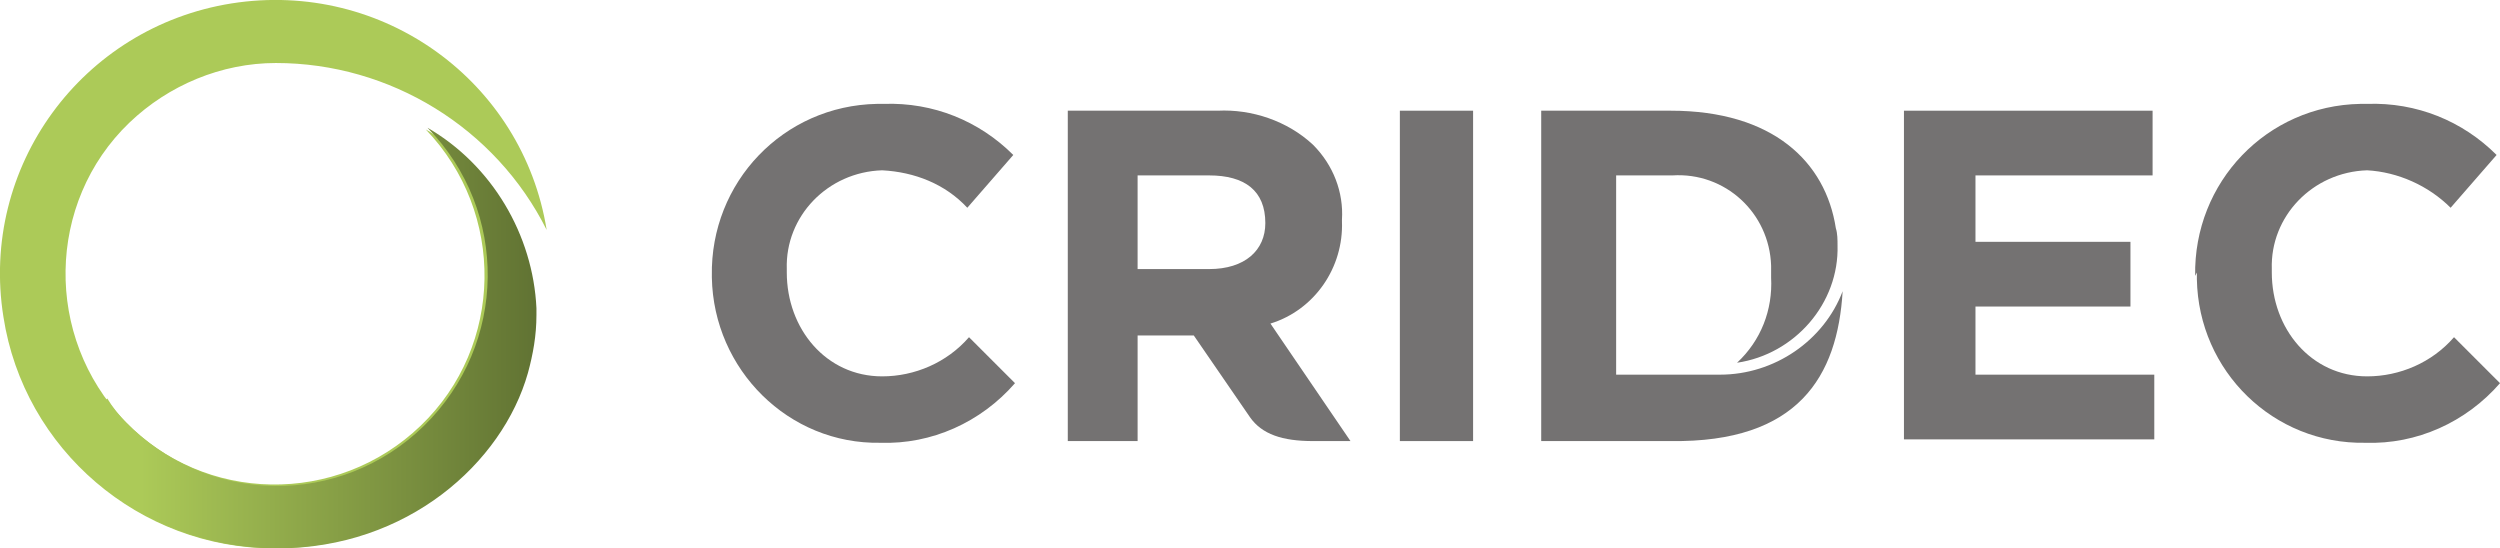
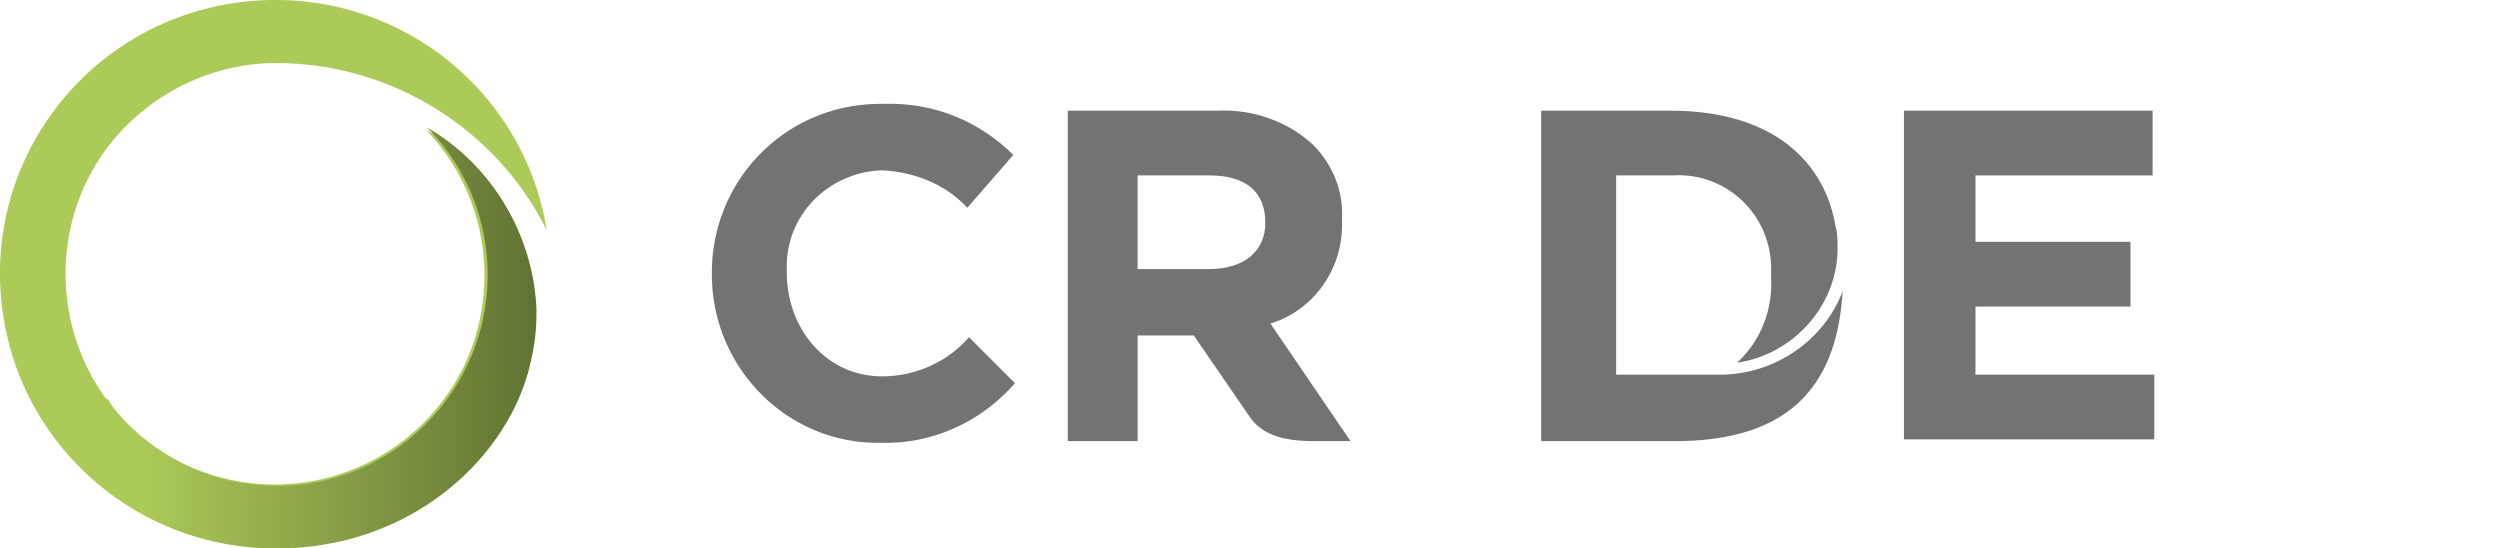
<svg xmlns="http://www.w3.org/2000/svg" version="1.1" id="Calque_1" x="0px" y="0px" viewBox="0 0 146.8 32.2" style="enable-background:new 0 0 146.8 32.2;" xml:space="preserve">
  <style type="text/css">
	.st0{fill:#747272;}
	.st1{fill:#ACCA58;}
	.st2{fill:url(#SVGID_1_);}
</style>
  <g>
    <g id="Calque_1_-_copie">
      <g>
        <path class="st0" d="M41.8,16.2L41.8,16.2c-0.1-5.5,4.2-10,9.7-10.1c0.1,0,0.3,0,0.4,0c2.9-0.1,5.6,1,7.6,3l-2.7,3.1     c-1.3-1.4-3.1-2.1-5-2.2c-3.2,0.1-5.7,2.7-5.6,5.8c0,0.1,0,0.1,0,0.2l0,0c0,3.3,2.3,6.1,5.6,6.1c1.9,0,3.8-0.8,5.1-2.3l2.7,2.7     c-2,2.3-4.9,3.6-7.9,3.5c-5.4,0.1-9.8-4.3-9.9-9.7C41.8,16.4,41.8,16.3,41.8,16.2" />
-         <rect x="82.2" y="6.5" class="st0" width="4.3" height="19.4" />
        <polygon class="st0" points="111.8,6.5 126.4,6.5 126.4,10.3 116,10.3 116,14.2 125.1,14.2 125.1,18 116,18 116,22 126.5,22      126.5,25.8 111.8,25.8    " />
-         <path class="st0" d="M128.9,16.2L128.9,16.2c-0.1-5.5,4.2-10,9.7-10.1c0.1,0,0.3,0,0.4,0c2.9-0.1,5.6,1,7.6,3l-2.7,3.1     c-1.3-1.3-3.1-2.1-4.9-2.2c-3.2,0.1-5.7,2.7-5.6,5.8c0,0.1,0,0.1,0,0.2l0,0c0,3.3,2.3,6.1,5.6,6.1c1.9,0,3.8-0.8,5.1-2.3l2.7,2.7     c-2,2.3-4.9,3.6-7.9,3.5c-5.4,0.1-9.8-4.2-9.9-9.6c0-0.1,0-0.3,0-0.4" />
        <path class="st0" d="M101,22h-6.1V10.3h3.3c3.1-0.2,5.7,2.2,5.8,5.3c0,0.2,0,0.4,0,0.6v0.1c0.1,1.9-0.6,3.7-2,5     c3.4-0.5,6-3.5,5.9-6.9c0-0.3,0-0.7-0.1-1c-0.6-3.9-3.7-6.9-9.7-6.9h-7.6v19.4h7.6c7.5,0.1,9.8-3.8,10.1-8.8     C107.1,20,104.2,22,101,22" />
        <path class="st0" d="M73.4,24.5c0.7,1,1.9,1.4,3.7,1.4h2.2L74.6,19c2.6-0.8,4.3-3.3,4.2-6v-0.1c0.1-1.6-0.5-3.2-1.7-4.4     c-1.5-1.4-3.6-2.1-5.6-2h-8.8v19.4h4.1v-6.2h3.3L73.4,24.5z M66.8,10.3H71c2.1,0,3.3,0.9,3.3,2.8l0,0c0,1.6-1.2,2.7-3.3,2.7h-4.2     V10.3z" />
      </g>
    </g>
  </g>
  <path class="st1" d="M29.1,11.3C28,9.8,26.6,8.5,25,7.6c4.7,4.9,4.6,12.7-0.3,17.4S12,29.6,7.3,24.7S2.7,11.9,7.6,7.2  C9.9,5,13,3.7,16.2,3.7l0,0c6.7,0,12.9,3.8,15.9,9.8C30.7,4.8,22.5-1.2,13.6,0.2C4.8,1.6-1.2,9.8,0.2,18.6c1.2,7.8,8,13.6,15.9,13.6  c7.6,0,13.2-5,14.7-10.3c0.4-1.2,0.6-2.5,0.6-3.8C31.3,15.7,30.6,13.3,29.1,11.3" />
  <linearGradient id="SVGID_1_" gradientUnits="userSpaceOnUse" x1="3.548" y1="818.493" x2="31.418" y2="818.493" gradientTransform="matrix(1 0 0 1 0 -798.64)">
    <stop offset="0.17" style="stop-color:#ACCA58" />
    <stop offset="1" style="stop-color:#617333" />
  </linearGradient>
  <path class="st2" d="M25.1,7.5c4.8,4.9,4.7,12.7-0.2,17.5s-12.7,4.7-17.5-0.2c-0.4-0.4-0.8-0.9-1.1-1.4l-2.7,2.7  c3.1,3.9,7.7,6.1,12.7,6.1c7.6,0,13.2-5,14.7-10.3c0.3-1.1,0.5-2.2,0.5-3.4v-0.2c0-0.1,0-0.1,0-0.2C31.3,13.8,28.9,9.7,25.1,7.5  L25.1,7.5z" />
</svg>